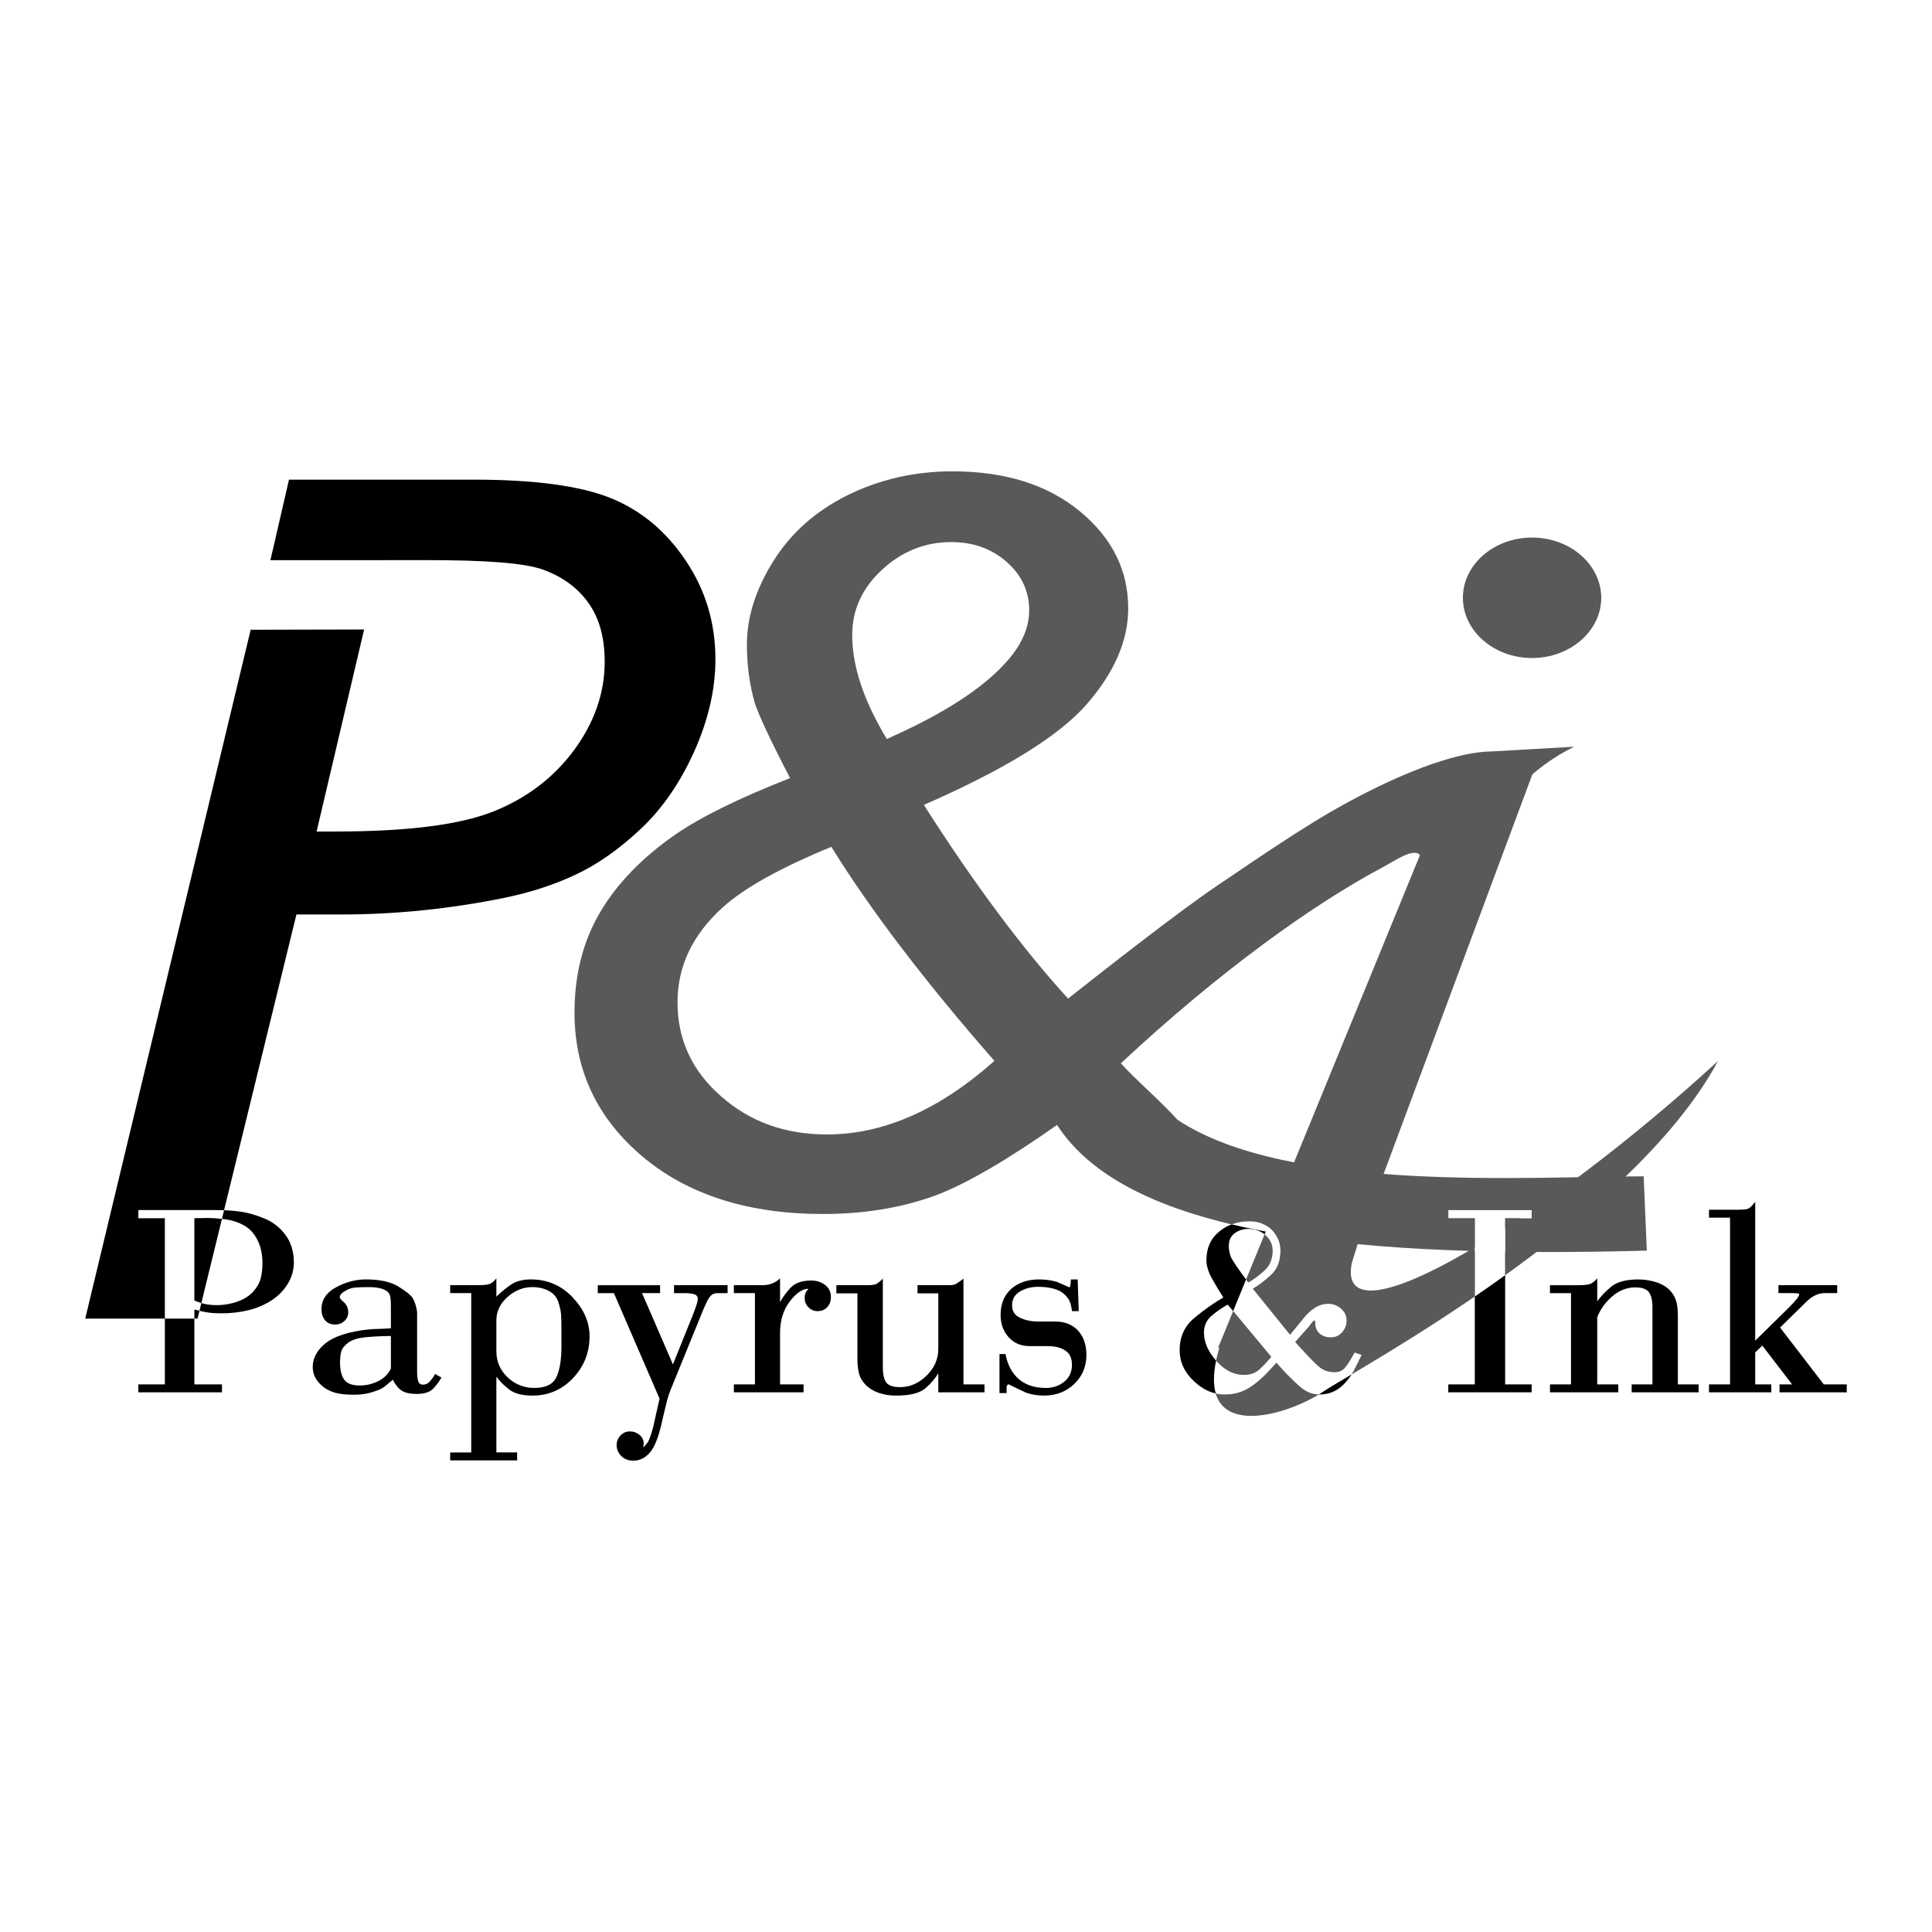
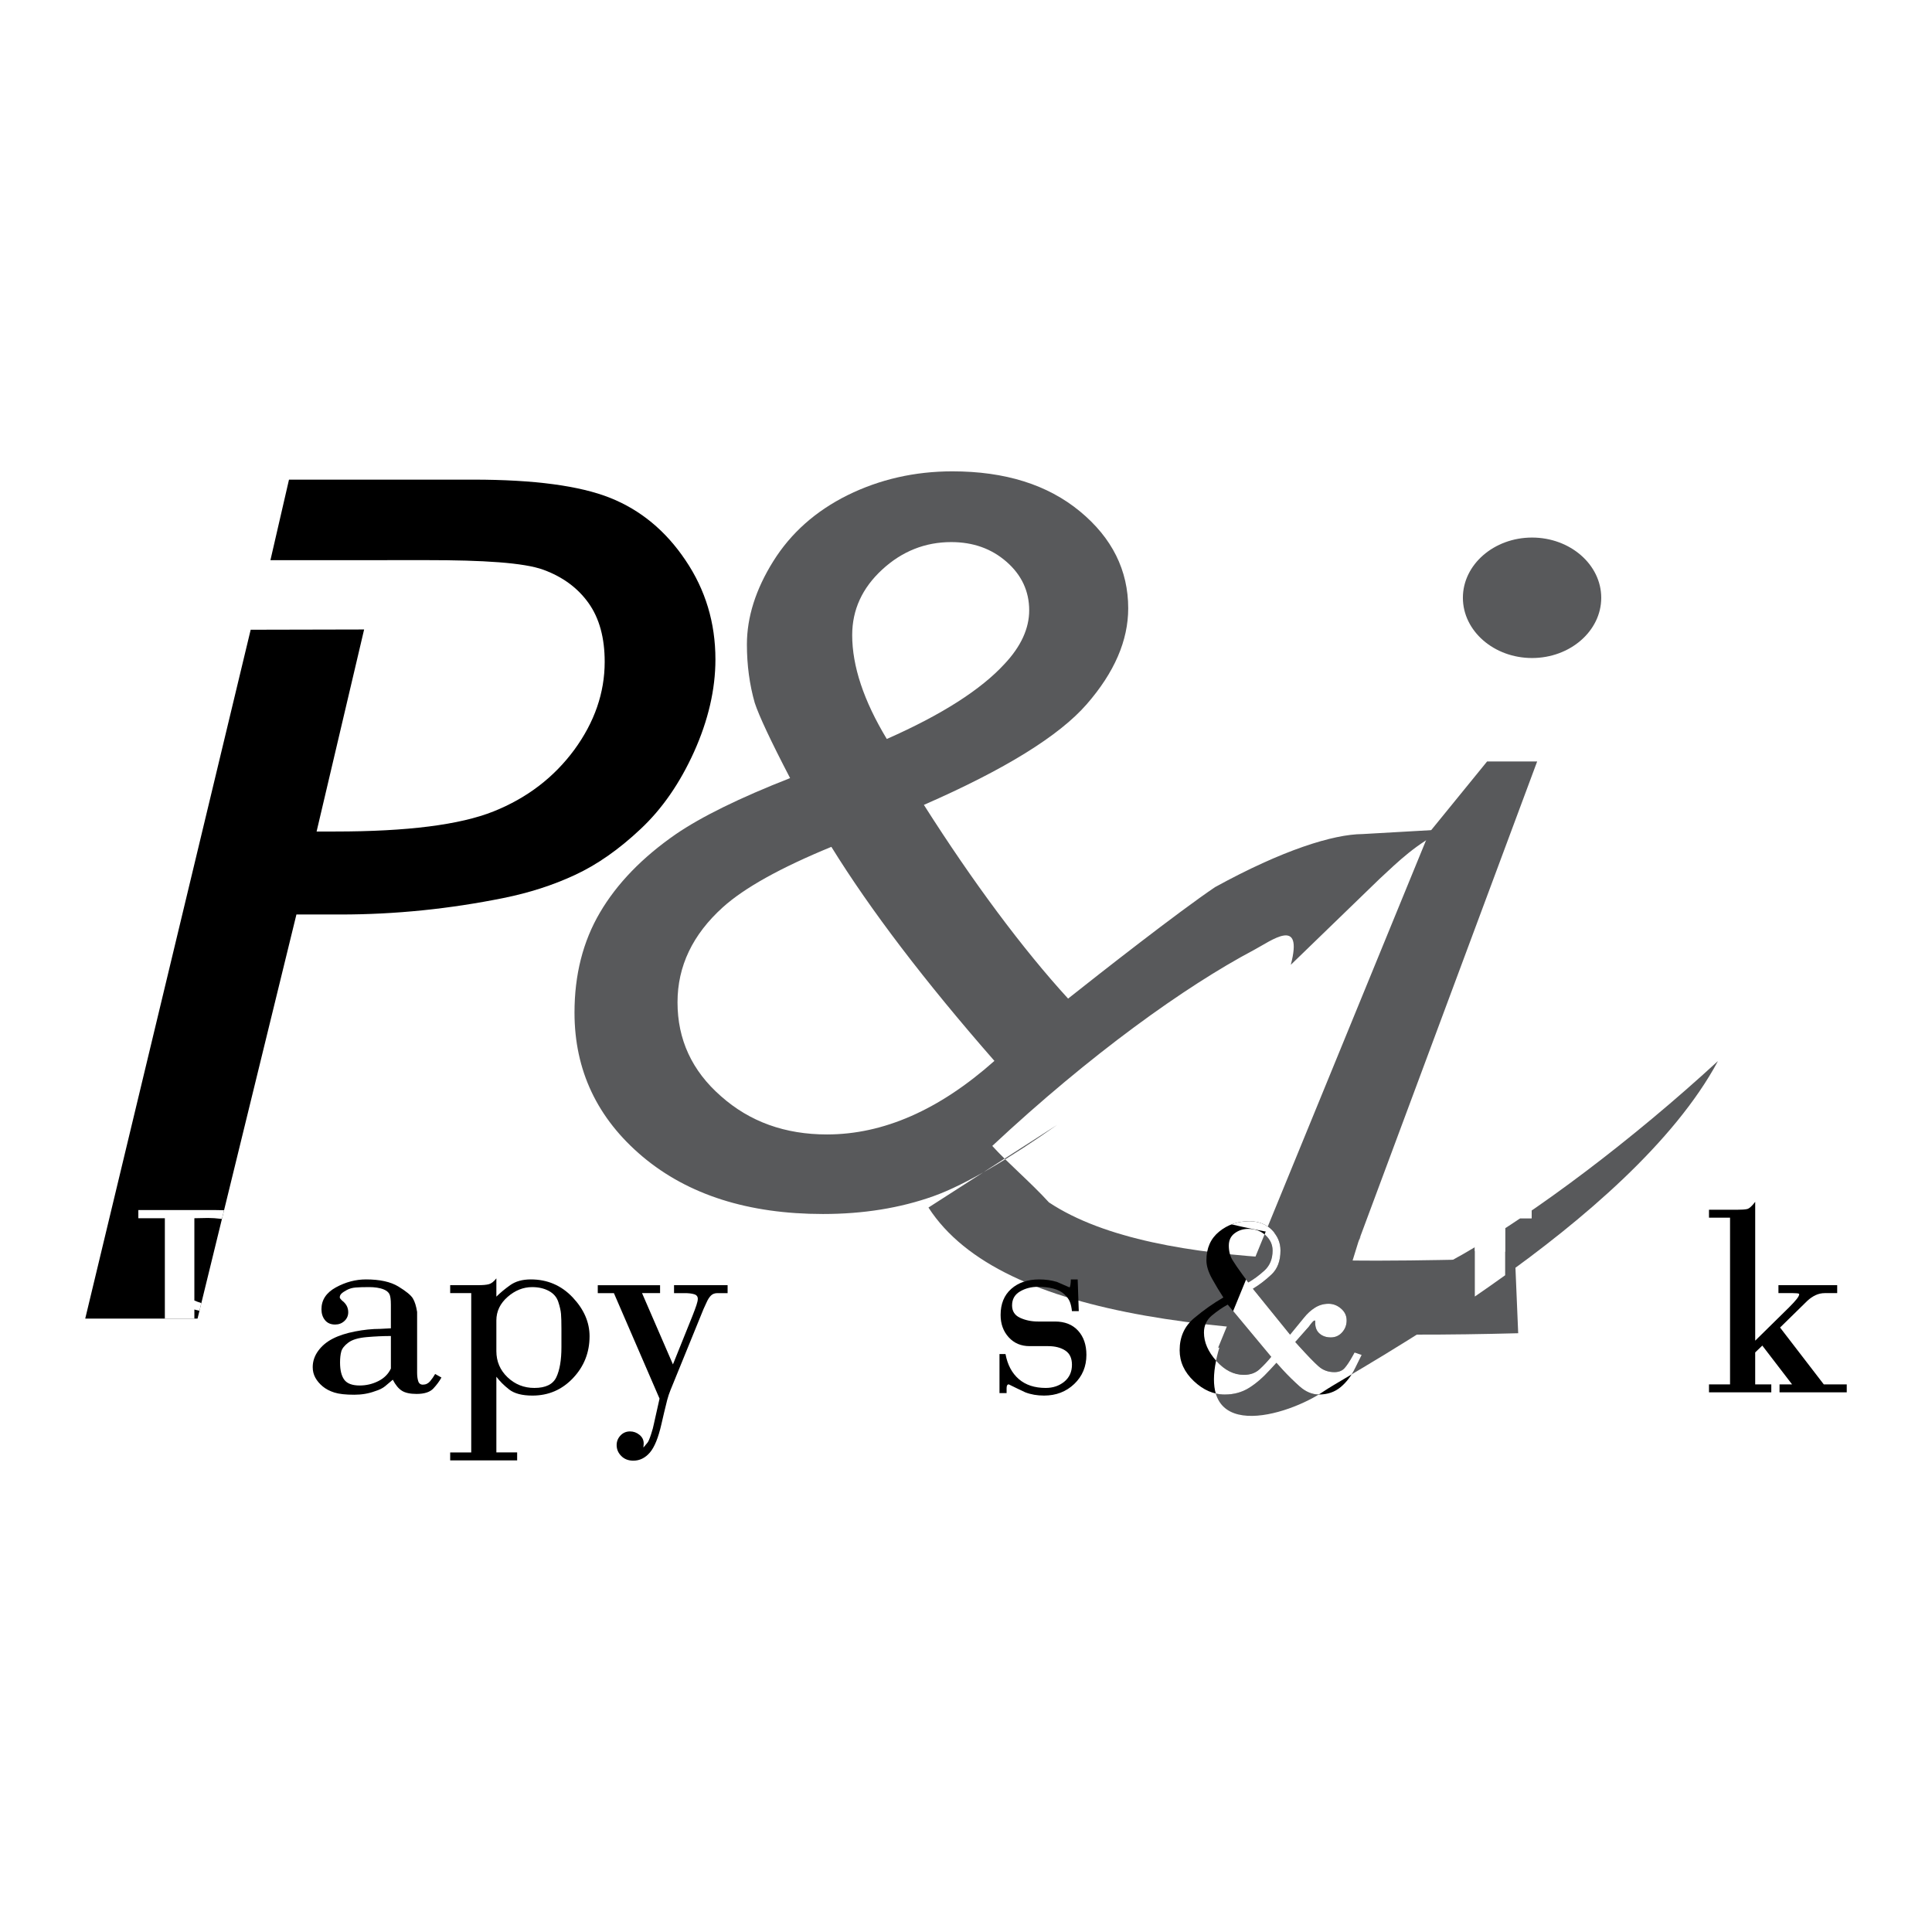
<svg xmlns="http://www.w3.org/2000/svg" version="1.0" id="Layer_1" x="0px" y="0px" width="192.756px" height="192.756px" viewBox="0 0 192.756 192.756" enable-background="new 0 0 192.756 192.756" xml:space="preserve">
  <g>
    <polygon fill-rule="evenodd" clip-rule="evenodd" fill="#FFFFFF" points="0,0 192.756,0 192.756,192.756 0,192.756 0,0  " />
    <path fill-rule="evenodd" clip-rule="evenodd" fill="#58595B" d="M121.535,134.457l21.056-51.389l5.778-7.097h4.994l-17.812,47.849   c0.105-0.172,0.173-0.328,0.196-0.468c-0.08,0.19-0.153,0.373-0.224,0.555l-0.653,2.11c-1.727,8.586,19.34-4.356,36.534-20.16   c-8.73,16.275-36.732,31.135-39.348,32.959c-3.427,2.383-13.354,5.571-10.402-4.359H121.535L121.535,134.457L121.535,134.457z" />
-     <path fill-rule="evenodd" clip-rule="evenodd" fill="#58595B" d="M105.476,112.227c-4.594,3.233-9.1,5.961-12.346,7.117   c-3.317,1.183-6.999,1.777-11.022,1.777c-7.437,0-13.444-1.909-17.982-5.712c-4.539-3.819-6.808-8.62-6.808-14.381   c0-3.769,0.839-7.09,2.537-9.98c1.696-2.889,4.214-5.496,7.57-7.82c2.575-1.76,6.368-3.621,11.403-5.598   c-1.945-3.734-3.107-6.227-3.527-7.506c-0.516-1.81-0.782-3.751-0.782-5.827c0-2.724,0.877-5.495,2.632-8.304   c1.754-2.807,4.214-4.998,7.417-6.592c3.204-1.576,6.694-2.375,10.45-2.375c5.263,0,9.496,1.329,12.72,3.986   c3.222,2.656,4.824,5.896,4.824,9.681c0,3.204-1.373,6.393-4.139,9.566c-2.745,3.154-8.16,6.509-16.247,10.044   c4.881,7.688,9.888,14.41,14.388,19.327c3.175-2.519,10.893-8.571,14.654-11.117c4.617-3.125,9.044-6.159,12.83-8.241   c6.748-3.709,11.806-5.282,14.726-5.299l8.284-0.473c-2.982,1.463-4.705,3.201-6.584,4.939l-8.86,8.578   c1.282-4.888-1.927-2.406-3.69-1.473c-6.835,3.62-16.303,10.394-26.094,19.543c1.487,1.653,3.802,3.603,5.655,5.635   c11.062,7.346,35.11,5.639,46.505,5.639l0.311,7.414c-28.039,0.746-51.55-1.24-58.838-12.54   C105.466,112.232,105.471,112.229,105.476,112.227L105.476,112.227L105.476,112.227L105.476,112.227z M99.213,105.846   c-6.96-7.956-12.376-15.063-16.267-21.356c-5.053,2.076-8.676,4.086-10.829,6.028c-3.014,2.725-4.521,5.876-4.521,9.482   c0,3.701,1.43,6.826,4.331,9.364c2.879,2.559,6.407,3.82,10.582,3.82C88.133,113.184,93.702,110.742,99.213,105.846L99.213,105.846   L99.213,105.846L99.213,105.846z M88.476,73.728c5.493-2.423,9.401-4.931,11.748-7.489c1.639-1.743,2.459-3.536,2.459-5.346   c0-1.91-0.762-3.537-2.269-4.85c-1.505-1.313-3.337-1.959-5.511-1.959c-2.594,0-4.901,0.913-6.884,2.74   c-2.002,1.844-2.995,4.021-2.995,6.542C85.024,66.456,86.169,69.91,88.476,73.728L88.476,73.728L88.476,73.728z" />
+     <path fill-rule="evenodd" clip-rule="evenodd" fill="#58595B" d="M105.476,112.227c-4.594,3.233-9.1,5.961-12.346,7.117   c-3.317,1.183-6.999,1.777-11.022,1.777c-7.437,0-13.444-1.909-17.982-5.712c-4.539-3.819-6.808-8.62-6.808-14.381   c0-3.769,0.839-7.09,2.537-9.98c1.696-2.889,4.214-5.496,7.57-7.82c2.575-1.76,6.368-3.621,11.403-5.598   c-1.945-3.734-3.107-6.227-3.527-7.506c-0.516-1.81-0.782-3.751-0.782-5.827c0-2.724,0.877-5.495,2.632-8.304   c1.754-2.807,4.214-4.998,7.417-6.592c3.204-1.576,6.694-2.375,10.45-2.375c5.263,0,9.496,1.329,12.72,3.986   c3.222,2.656,4.824,5.896,4.824,9.681c0,3.204-1.373,6.393-4.139,9.566c-2.745,3.154-8.16,6.509-16.247,10.044   c4.881,7.688,9.888,14.41,14.388,19.327c3.175-2.519,10.893-8.571,14.654-11.117c6.748-3.709,11.806-5.282,14.726-5.299l8.284-0.473c-2.982,1.463-4.705,3.201-6.584,4.939l-8.86,8.578   c1.282-4.888-1.927-2.406-3.69-1.473c-6.835,3.62-16.303,10.394-26.094,19.543c1.487,1.653,3.802,3.603,5.655,5.635   c11.062,7.346,35.11,5.639,46.505,5.639l0.311,7.414c-28.039,0.746-51.55-1.24-58.838-12.54   C105.466,112.232,105.471,112.229,105.476,112.227L105.476,112.227L105.476,112.227L105.476,112.227z M99.213,105.846   c-6.96-7.956-12.376-15.063-16.267-21.356c-5.053,2.076-8.676,4.086-10.829,6.028c-3.014,2.725-4.521,5.876-4.521,9.482   c0,3.701,1.43,6.826,4.331,9.364c2.879,2.559,6.407,3.82,10.582,3.82C88.133,113.184,93.702,110.742,99.213,105.846L99.213,105.846   L99.213,105.846L99.213,105.846z M88.476,73.728c5.493-2.423,9.401-4.931,11.748-7.489c1.639-1.743,2.459-3.536,2.459-5.346   c0-1.91-0.762-3.537-2.269-4.85c-1.505-1.313-3.337-1.959-5.511-1.959c-2.594,0-4.901,0.913-6.884,2.74   c-2.002,1.844-2.995,4.021-2.995,6.542C85.024,66.456,86.169,69.91,88.476,73.728L88.476,73.728L88.476,73.728z" />
    <path fill-rule="evenodd" clip-rule="evenodd" d="M25.01,62.829L8.504,131.556H19.71l9.864-40.316h4.397   c5.487,0,10.91-0.561,16.283-1.649c2.514-0.509,4.881-1.257,7.106-2.295c2.206-1.021,4.393-2.55,6.541-4.574   c2.167-2.023,3.944-4.606,5.349-7.718c1.405-3.128,2.128-6.205,2.128-9.214c0-3.655-0.996-6.954-2.987-9.895   c-1.973-2.941-4.491-5.015-7.517-6.222c-3.027-1.207-7.575-1.819-13.647-1.819H28.833l-1.853,8.036l15.636-0.005   c5.543-0.001,9.652,0.246,11.602,0.962c1.934,0.71,3.436,1.819,4.51,3.332c1.074,1.514,1.602,3.468,1.602,5.849   c0,3.094-1.016,6.018-3.027,8.772c-2.03,2.754-4.705,4.812-8.062,6.155c-3.358,1.343-8.629,2.005-15.794,2.005h-1.86l4.741-20.156   L25.01,62.829L25.01,62.829L25.01,62.829z" />
    <path fill-rule="evenodd" clip-rule="evenodd" fill="#58595B" d="M152.853,53.632c3.802,0,6.903,2.7,6.903,6.009   c0,3.311-3.102,6.01-6.903,6.01c-3.801,0-6.9-2.699-6.9-6.01C145.952,56.332,149.052,53.632,152.853,53.632L152.853,53.632   L152.853,53.632z" />
-     <path fill-rule="evenodd" clip-rule="evenodd" d="M22.147,138.121v0.79h-8.344v-0.79h2.645v-16.579h-2.645v-0.816h7.662   c0.945,0,1.795,0.054,2.55,0.163c0.754,0.109,1.555,0.341,2.398,0.694c0.846,0.354,1.542,0.904,2.087,1.65s0.818,1.655,0.818,2.728   c0,0.745-0.2,1.448-0.6,2.111c-0.4,0.663-0.941,1.22-1.623,1.664c-0.683,0.446-1.45,0.772-2.304,0.982   c-0.855,0.209-1.746,0.312-2.673,0.312c-0.654,0-1.195-0.04-1.622-0.122c-0.428-0.082-0.795-0.167-1.104-0.258v7.471H22.147   L22.147,138.121L22.147,138.121L22.147,138.121z M21.656,130.214c0.691,0,1.369-0.119,2.032-0.354   c0.664-0.236,1.186-0.563,1.568-0.991c0.382-0.427,0.632-0.86,0.75-1.304c0.119-0.445,0.178-0.972,0.178-1.59   c0-0.819-0.159-1.556-0.477-2.22c-0.318-0.659-0.764-1.153-1.336-1.479c-0.573-0.324-1.205-0.532-1.895-0.624   c-0.691-0.09-1.264-0.137-1.718-0.137l-1.363,0.027v8.208c0.236,0.109,0.537,0.214,0.9,0.313S21.111,130.214,21.656,130.214   L21.656,130.214L21.656,130.214z" />
    <path fill-rule="evenodd" clip-rule="evenodd" d="M38.316,128.66c-0.218-0.092-0.454-0.155-0.708-0.191   c-0.255-0.037-0.509-0.055-0.764-0.055c-0.582,0-1.037,0.014-1.364,0.042c-0.327,0.026-0.618,0.108-0.872,0.245   c-0.254,0.136-0.436,0.259-0.545,0.368c-0.109,0.107-0.164,0.235-0.164,0.38c0,0.056,0.073,0.156,0.218,0.301   c0.417,0.31,0.627,0.7,0.627,1.172c0,0.347-0.127,0.637-0.382,0.874c-0.254,0.236-0.563,0.354-0.927,0.354   c-0.436,0-0.772-0.146-1.009-0.437c-0.236-0.291-0.354-0.655-0.354-1.092c0-0.927,0.481-1.654,1.445-2.181   c0.964-0.526,1.963-0.792,3-0.792c1.381,0,2.458,0.238,3.231,0.71c0.772,0.472,1.254,0.868,1.445,1.186   c0.191,0.318,0.332,0.769,0.423,1.35v6.082c0,0.309,0.036,0.582,0.108,0.817c0.073,0.236,0.228,0.355,0.464,0.355   c0.291,0,0.532-0.115,0.723-0.342c0.191-0.228,0.359-0.468,0.504-0.724l0.627,0.355c-0.199,0.364-0.468,0.728-0.804,1.09   c-0.336,0.364-0.896,0.546-1.677,0.546c-0.636,0-1.122-0.104-1.459-0.314c-0.336-0.208-0.641-0.577-0.913-1.104   c-0.272,0.236-0.532,0.455-0.777,0.655c-0.245,0.199-0.577,0.363-0.995,0.489c-0.636,0.238-1.327,0.354-2.072,0.354   c-0.855,0-1.514-0.071-1.978-0.217c-0.463-0.145-0.854-0.351-1.172-0.613c-0.318-0.265-0.563-0.556-0.737-0.874   c-0.172-0.317-0.259-0.666-0.259-1.049c0-0.581,0.182-1.123,0.545-1.622s0.846-0.905,1.445-1.213c0.6-0.311,1.34-0.551,2.222-0.724   c0.882-0.172,1.723-0.259,2.522-0.259l1.064-0.056v-2.344c0-0.528-0.05-0.887-0.15-1.078   C38.748,128.919,38.571,128.769,38.316,128.66L38.316,128.66L38.316,128.66L38.316,128.66z M33.927,135.939   c0,0.765,0.141,1.336,0.422,1.718c0.282,0.382,0.796,0.574,1.541,0.574c0.655,0,1.272-0.146,1.855-0.438   c0.582-0.291,1-0.71,1.254-1.254v-3.245c-0.764,0-1.563,0.037-2.4,0.109c-0.835,0.072-1.449,0.253-1.84,0.544   c-0.391,0.293-0.627,0.588-0.709,0.888C33.967,135.136,33.927,135.503,33.927,135.939L33.927,135.939L33.927,135.939z" />
    <path fill-rule="evenodd" clip-rule="evenodd" d="M51.596,144.909v0.792h-6.681v-0.792h2.1v-15.895h-2.1v-0.792h2.754   c0.491,0,0.859-0.03,1.104-0.096c0.245-0.063,0.495-0.259,0.75-0.585v1.825c0.382-0.38,0.841-0.763,1.377-1.145   c0.537-0.382,1.223-0.573,2.059-0.573c1.654,0,3.045,0.597,4.172,1.787c1.127,1.191,1.69,2.485,1.69,3.886   c0,1.617-0.55,3.008-1.649,4.171c-1.1,1.164-2.449,1.746-4.049,1.746c-1.036,0-1.813-0.205-2.332-0.614   c-0.518-0.407-0.941-0.831-1.268-1.268v7.552H51.596L51.596,144.909L51.596,144.909L51.596,144.909z M53.314,138.475   c1.127,0,1.858-0.358,2.195-1.076c0.336-0.719,0.505-1.713,0.505-2.986v-1.826c0-0.674-0.014-1.173-0.042-1.5   c-0.027-0.327-0.118-0.729-0.273-1.199c-0.154-0.473-0.468-0.837-0.94-1.091c-0.473-0.255-1.028-0.382-1.664-0.382   c-0.891,0-1.709,0.327-2.455,0.98c-0.745,0.655-1.118,1.438-1.118,2.347v3.054c0,1.035,0.373,1.909,1.118,2.617   C51.387,138.121,52.277,138.475,53.314,138.475L53.314,138.475L53.314,138.475z" />
    <path fill-rule="evenodd" clip-rule="evenodd" d="M65.856,128.223v0.792h-1.799l3.082,7.112l1.963-4.878   c0.164-0.417,0.291-0.762,0.382-1.035c0.091-0.272,0.136-0.481,0.136-0.628c0-0.235-0.123-0.39-0.368-0.462   c-0.246-0.074-0.559-0.109-0.94-0.109h-1.063v-0.792h5.344v0.792h-1.009c-0.272,0-0.491,0.08-0.654,0.244   c-0.164,0.164-0.309,0.392-0.437,0.683l-0.3,0.654l-3.3,8.098c-0.127,0.31-0.236,0.638-0.327,0.982   c-0.091,0.345-0.191,0.755-0.301,1.227l-0.272,1.172c-0.309,1.363-0.695,2.313-1.158,2.85c-0.464,0.536-1.014,0.806-1.65,0.806   c-0.491,0-0.891-0.154-1.2-0.465c-0.309-0.308-0.463-0.672-0.463-1.09c0-0.365,0.127-0.683,0.382-0.955   c0.254-0.271,0.572-0.408,0.954-0.408c0.346,0,0.659,0.113,0.941,0.34c0.282,0.228,0.422,0.515,0.422,0.86l-0.027,0.409   l0.409-0.491c0.091-0.109,0.209-0.386,0.354-0.831c0.145-0.446,0.236-0.778,0.272-0.997l0.573-2.562l-4.553-10.525H59.64v-0.792   H65.856L65.856,128.223L65.856,128.223z" />
-     <path fill-rule="evenodd" clip-rule="evenodd" d="M82.899,129.423c0,0.399-0.123,0.733-0.369,0.996   c-0.245,0.263-0.568,0.394-0.967,0.394c-0.346,0-0.646-0.127-0.9-0.38c-0.254-0.256-0.381-0.563-0.381-0.928   c0-0.254,0.045-0.455,0.136-0.6c0.091-0.146,0.172-0.255,0.245-0.327c-0.6,0-1.222,0.423-1.868,1.268   c-0.645,0.845-0.968,1.896-0.968,3.149v5.126h2.345v0.79h-6.953v-0.79h2.101v-9.106h-2.101v-0.792h2.863   c0.69,0,1.272-0.226,1.745-0.681v2.371c0.255-0.472,0.605-0.949,1.05-1.431s1.131-0.724,2.058-0.724   c0.527,0,0.986,0.146,1.377,0.437C82.703,128.486,82.899,128.896,82.899,129.423L82.899,129.423L82.899,129.423z" />
-     <path fill-rule="evenodd" clip-rule="evenodd" d="M98.224,138.911h-4.608v-1.909c-0.291,0.51-0.719,1.011-1.282,1.502   c-0.564,0.489-1.545,0.735-2.945,0.735c-0.618,0-1.19-0.092-1.718-0.273c-0.526-0.181-0.963-0.45-1.308-0.803   c-0.346-0.355-0.568-0.742-0.668-1.161c-0.1-0.417-0.15-0.898-0.15-1.445v-6.517h-2.099v-0.817h3.108   c0.4,0,0.682-0.037,0.845-0.108c0.164-0.072,0.391-0.254,0.681-0.545v8.807c0,0.728,0.114,1.244,0.341,1.554   c0.228,0.31,0.687,0.463,1.377,0.463c0.981,0,1.863-0.38,2.644-1.145c0.782-0.763,1.173-1.654,1.173-2.672v-5.536h-2.072v-0.817   h3.136c0.309,0,0.54-0.04,0.695-0.122c0.155-0.083,0.404-0.26,0.75-0.531v10.552h2.1V138.911L98.224,138.911L98.224,138.911z" />
    <path fill-rule="evenodd" clip-rule="evenodd" d="M104.331,138.475c0.728,0,1.345-0.209,1.854-0.626   c0.509-0.419,0.764-0.98,0.764-1.69c0-0.655-0.224-1.127-0.669-1.418s-1.013-0.437-1.704-0.437h-1.854   c-0.854,0-1.55-0.295-2.086-0.886c-0.537-0.591-0.805-1.332-0.805-2.223c0-1.108,0.354-1.978,1.062-2.604   c0.709-0.628,1.637-0.942,2.782-0.942c0.636,0,1.227,0.082,1.772,0.246c0.417,0.182,0.836,0.364,1.254,0.546   c0.036,0,0.069-0.086,0.096-0.259c0.027-0.175,0.041-0.351,0.041-0.533h0.682l0.109,3.163h-0.682   c-0.037-0.362-0.105-0.672-0.205-0.926s-0.287-0.51-0.559-0.763c-0.273-0.256-0.637-0.442-1.092-0.56   c-0.453-0.119-0.963-0.178-1.526-0.178c-0.673,0-1.272,0.154-1.8,0.465c-0.526,0.308-0.791,0.771-0.791,1.391   c0,0.58,0.269,0.993,0.805,1.239s1.132,0.368,1.786,0.368h1.69c0.982,0,1.749,0.305,2.305,0.913   c0.553,0.608,0.831,1.414,0.831,2.414c0,1.162-0.404,2.132-1.213,2.904c-0.81,0.772-1.813,1.158-3.014,1.158   c-0.69,0-1.317-0.109-1.88-0.328c-0.547-0.254-1.092-0.519-1.638-0.79c-0.146,0-0.218,0.128-0.218,0.383v0.489h-0.709v-3.898h0.6   c0.2,1.073,0.641,1.904,1.323,2.495C102.327,138.181,103.223,138.475,104.331,138.475L104.331,138.475L104.331,138.475z" />
    <path fill-rule="evenodd" clip-rule="evenodd" d="M135.225,136.448c-0.381,0.796-0.868,1.438-1.459,1.937   c-0.591,0.495-1.313,0.745-2.167,0.745c-0.69,0-1.341-0.272-1.949-0.817c-0.609-0.546-1.16-1.086-1.649-1.622l-0.655-0.724   l-0.628,0.683c-0.726,0.8-1.44,1.412-2.14,1.841c-0.7,0.428-1.495,0.64-2.387,0.64c-1.108,0-2.135-0.444-3.08-1.336   s-1.418-1.916-1.418-3.081c0-1.328,0.48-2.396,1.444-3.204c0.964-0.81,1.937-1.496,2.918-2.06c-0.382-0.581-0.759-1.209-1.132-1.88   c-0.372-0.672-0.559-1.283-0.559-1.827c0-1.219,0.422-2.173,1.268-2.862c0.846-0.692,1.851-1.037,3.014-1.037   c0.908,0,1.654,0.29,2.235,0.873c0.582,0.581,0.873,1.264,0.873,2.043c0,1.038-0.301,1.837-0.899,2.401   c-0.601,0.563-1.219,1.035-1.855,1.418l3.71,4.58l1.362-1.663c0.345-0.437,0.722-0.782,1.132-1.035   c0.409-0.256,0.858-0.383,1.35-0.383c0.454,0,0.867,0.16,1.24,0.479c0.374,0.317,0.561,0.713,0.561,1.186   c0,0.454-0.151,0.85-0.451,1.186c-0.3,0.337-0.677,0.505-1.131,0.505c-0.455,0-0.828-0.129-1.119-0.382   c-0.29-0.25-0.436-0.604-0.436-1.063c0-0.051,0-0.095,0-0.137c0-0.04-0.01-0.077-0.027-0.108c-0.073,0-0.164,0.062-0.272,0.186   c-0.109,0.123-0.219,0.265-0.327,0.422l-1.363,1.541l0.437,0.482c0.816,0.9,1.445,1.55,1.881,1.937   c0.437,0.39,0.963,0.586,1.581,0.586c0.437,0,0.773-0.132,1.009-0.392c0.237-0.263,0.501-0.655,0.791-1.182l0.219-0.39l0.709,0.249   L135.225,136.448L135.225,136.448L135.225,136.448L135.225,136.448z M124.535,122.606c-0.508,0-0.958,0.145-1.349,0.435   c-0.392,0.291-0.586,0.7-0.586,1.229c0,0.563,0.123,1.045,0.367,1.444c0.246,0.4,0.569,0.872,0.969,1.418l0.599,0.817   c0.546-0.309,1.086-0.708,1.623-1.2c0.536-0.49,0.805-1.154,0.805-1.991c0-0.58-0.232-1.086-0.695-1.513   C125.804,122.819,125.228,122.606,124.535,122.606L124.535,122.606L124.535,122.606L124.535,122.606z M124.1,137.166   c0.636,0,1.159-0.185,1.568-0.563c0.408-0.377,0.794-0.786,1.158-1.236l-4.335-5.207c-0.527,0.287-1.055,0.65-1.581,1.087   c-0.528,0.44-0.791,1.008-0.791,1.703c0,0.968,0.413,1.914,1.239,2.836C122.188,136.708,123.1,137.166,124.1,137.166L124.1,137.166   L124.1,137.166z" />
-     <polygon fill-rule="evenodd" clip-rule="evenodd" points="152.812,121.542 150.168,121.542 150.168,138.121 152.812,138.121    152.812,138.911 144.496,138.911 144.496,138.121 147.141,138.121 147.141,121.542 144.496,121.542 144.496,120.726    152.812,120.726 152.812,121.542 152.812,121.542  " />
-     <path fill-rule="evenodd" clip-rule="evenodd" d="M166.773,128.933c0.254,0.326,0.423,0.673,0.505,1.036   c0.081,0.362,0.122,0.799,0.122,1.309v6.844h2.072v0.79h-6.681v-0.79h2.072v-7.716c0-0.673-0.118-1.168-0.354-1.486   c-0.235-0.317-0.69-0.478-1.363-0.478c-0.817,0-1.572,0.291-2.263,0.872c-0.691,0.583-1.2,1.282-1.526,2.1v6.708h2.099v0.79h-6.816   v-0.79h2.099v-9.106h-2.099v-0.792h2.89c0.491,0,0.851-0.037,1.078-0.108c0.228-0.072,0.476-0.264,0.75-0.572v2.29   c0.345-0.492,0.809-0.977,1.39-1.459c0.583-0.481,1.481-0.724,2.701-0.724c0.671,0,1.308,0.105,1.907,0.314   C165.955,128.174,166.429,128.496,166.773,128.933L166.773,128.933L166.773,128.933z" />
    <path fill-rule="evenodd" clip-rule="evenodd" d="M170.509,120.697h2.782c0.453,0,0.79-0.022,1.009-0.068   c0.217-0.045,0.49-0.287,0.817-0.724v13.854l3.381-3.326c0.346-0.346,0.6-0.624,0.764-0.833c0.163-0.208,0.246-0.368,0.246-0.476   c0-0.055-0.102-0.088-0.301-0.096c-0.2-0.01-0.318-0.014-0.354-0.014h-1.418v-0.792h5.862v0.792h-1.227   c-0.328,0-0.638,0.068-0.928,0.203c-0.291,0.137-0.563,0.324-0.818,0.56l-2.727,2.672l4.362,5.672h2.291v0.79h-6.707v-0.79h1.253   l-2.971-3.872l-0.71,0.683v3.189h1.607v0.79h-6.216v-0.79h2.1v-16.634h-2.1V120.697L170.509,120.697L170.509,120.697z" />
    <path fill-rule="evenodd" clip-rule="evenodd" fill="#FFFFFF" d="M123.031,130.805l1.29-3.149l0.217,0.295   c0.545-0.309,1.087-0.708,1.623-1.2c0.535-0.49,0.804-1.154,0.804-1.991c0-0.58-0.231-1.086-0.695-1.513   c-0.033-0.031-0.068-0.061-0.104-0.09l0.316-0.775c0.141,0.097,0.274,0.208,0.4,0.335c0.582,0.581,0.873,1.262,0.873,2.043   c0,1.038-0.301,1.837-0.9,2.401c-0.6,0.563-1.218,1.035-1.854,1.418l3.71,4.58l1.362-1.663c0.345-0.437,0.723-0.782,1.132-1.035   c0.409-0.256,0.857-0.383,1.35-0.383c0.454,0,0.867,0.158,1.24,0.479c0.373,0.317,0.56,0.711,0.56,1.186   c0,0.454-0.15,0.85-0.45,1.186c-0.299,0.337-0.677,0.505-1.133,0.505c-0.453,0-0.826-0.129-1.117-0.382   c-0.29-0.25-0.436-0.604-0.436-1.063c0-0.051,0-0.095,0-0.137c0-0.04-0.01-0.077-0.028-0.108c-0.072,0-0.163,0.062-0.271,0.186   c-0.109,0.123-0.219,0.263-0.328,0.422l-1.363,1.541l0.437,0.482c0.817,0.9,1.445,1.55,1.882,1.937   c0.437,0.39,0.963,0.586,1.581,0.586c0.437,0,0.772-0.132,1.01-0.392c0.235-0.263,0.5-0.655,0.791-1.182l0.218-0.39l0.709,0.249   l-0.628,1.268c-0.113,0.238-0.237,0.461-0.37,0.671c-1.415,0.839-2.401,1.42-2.8,1.697c-0.149,0.104-0.312,0.208-0.484,0.313   c-0.681-0.008-1.32-0.28-1.921-0.817c-0.609-0.546-1.16-1.086-1.65-1.622l-0.654-0.724l-0.627,0.683   c-0.728,0.8-1.44,1.412-2.141,1.841c-0.7,0.428-1.495,0.64-2.386,0.64c-0.306,0-0.604-0.035-0.896-0.102   c-0.24-0.817-0.256-1.892,0.03-3.282c0.011,0.014,0.021,0.028,0.033,0.039c0.827,0.923,1.74,1.381,2.74,1.381   c0.636,0,1.159-0.185,1.568-0.563c0.408-0.377,0.794-0.786,1.158-1.236L123.031,130.805L123.031,130.805L123.031,130.805   L123.031,130.805z M147.144,124.438c0.974-0.583,1.984-1.216,3.026-1.893v4.687c-1.021,0.734-2.034,1.442-3.026,2.123V124.438   L147.144,124.438L147.144,124.438L147.144,124.438z M151.688,121.542c0.372-0.249,0.747-0.505,1.126-0.766v0.766H151.688   L151.688,121.542L151.688,121.542z" />
    <path fill-rule="evenodd" clip-rule="evenodd" fill="#FFFFFF" d="M150.17,124.883c-1.02-0.016-2.028-0.04-3.026-0.066v-3.274   h-2.645v-0.816h8.315v0.816h-2.645V124.883L150.17,124.883L150.17,124.883L150.17,124.883z M127.164,123.033   c-1.485-0.261-2.916-0.553-4.289-0.879c0.543-0.208,1.133-0.312,1.772-0.312c0.908,0,1.654,0.29,2.235,0.873   C126.986,122.819,127.079,122.925,127.164,123.033L127.164,123.033L127.164,123.033z" />
    <path fill-rule="evenodd" clip-rule="evenodd" fill="#FFFFFF" d="M16.448,131.556h2.945v-0.906c0.154,0.046,0.323,0.09,0.506,0.132   l0.19-0.777c-0.273-0.082-0.506-0.166-0.697-0.254v-8.208l1.363-0.027c0.38,0,0.842,0.03,1.388,0.096l0.212-0.868   c-0.287-0.012-0.583-0.017-0.891-0.017h-7.662v0.816h2.645V131.556L16.448,131.556L16.448,131.556z" />
  </g>
</svg>